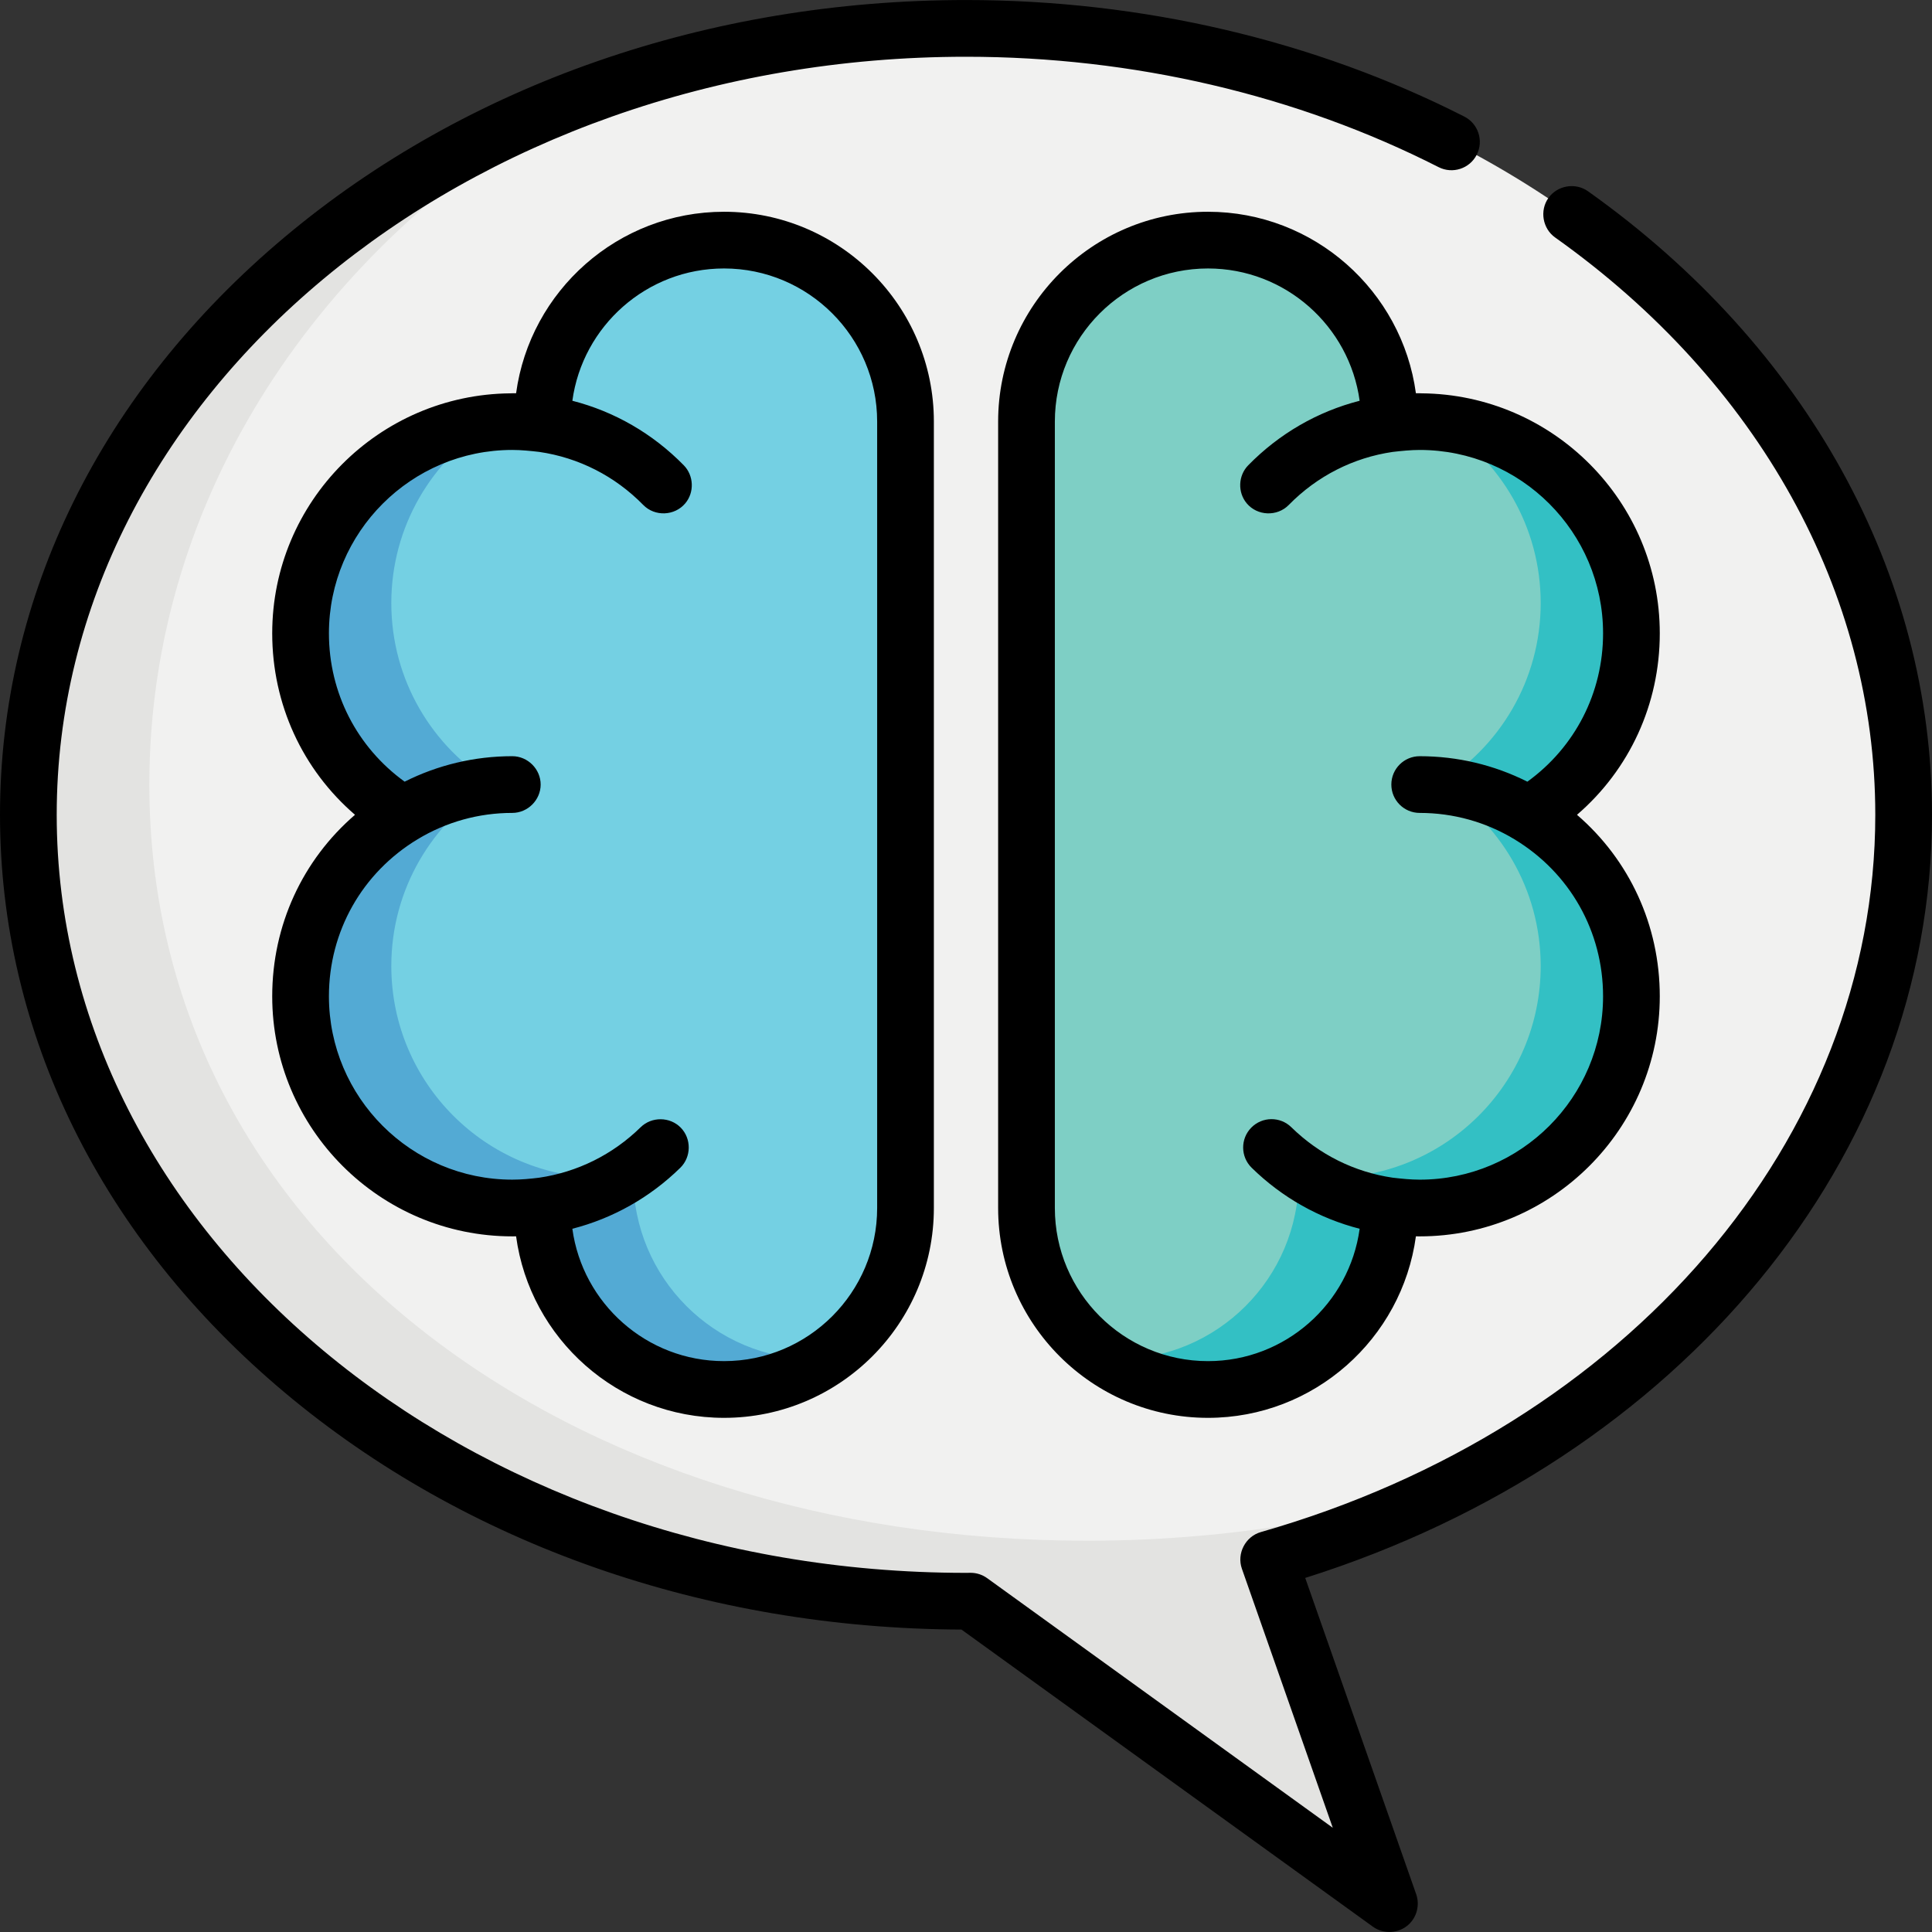
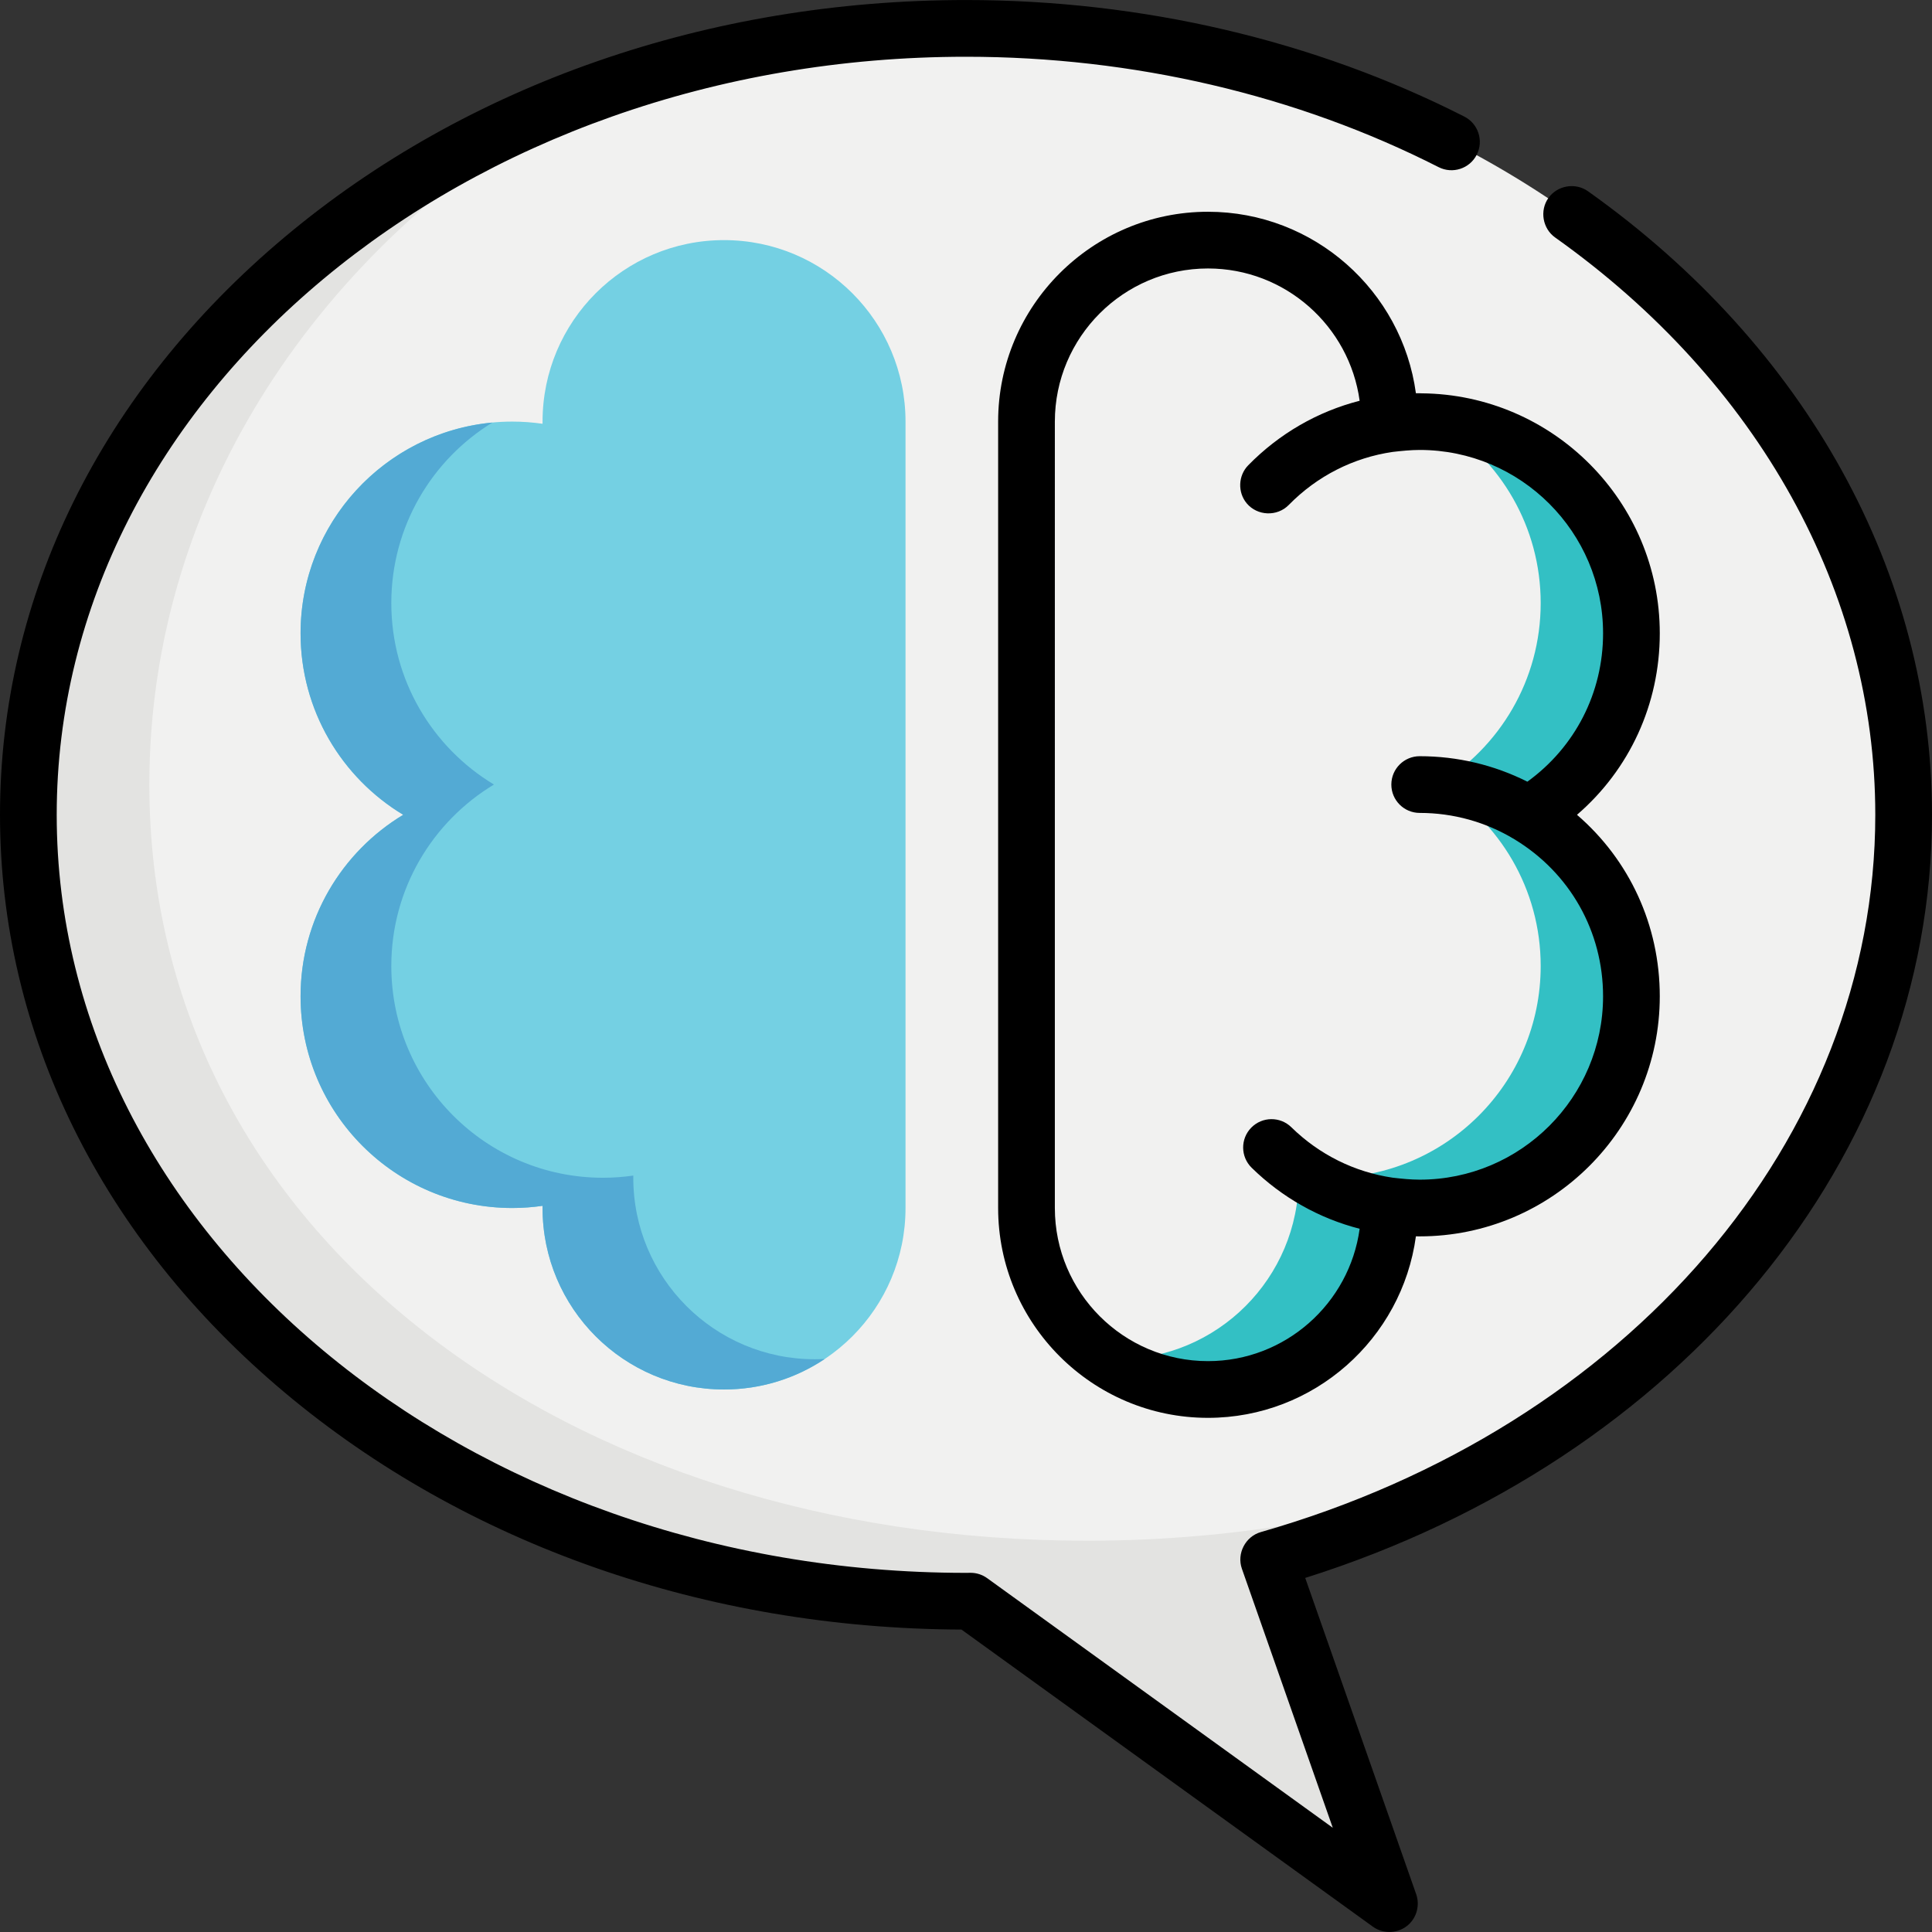
<svg xmlns="http://www.w3.org/2000/svg" version="1.1" id="Capa_1" x="0px" y="0px" viewBox="0 0 512 512" style="enable-background:new 0 0 512 512;" xml:space="preserve">
  <rect x="0" y="0" width="512" height="512" fill="#333333" stroke="none" />
  <path style="fill:#F1F1F0;" d="M504.485,215.931c0-115.1-111.25-208.407-248.485-208.407S7.515,100.831,7.515,215.931  S118.765,424.338,256,424.338c0.406,0,0.809-0.011,1.213-0.013l111.006,80.17l-32.016-91.256  C434.082,385.259,504.485,307.493,504.485,215.931z" />
  <path style="fill:#E3E3E1;" d="M386.83,393.131c-30.274,9.874-63.666,15.176-98.767,15.176  c-137.235,0-248.485-80.864-248.485-200.391c0-76.177,45.194-143.153,113.497-181.721C67.206,59.014,7.515,131.624,7.515,215.931  c0,115.1,111.25,208.407,248.485,208.407c0.406,0,0.809-0.011,1.213-0.013l111.006,80.17l-32.016-91.256  C354.085,408.128,371.044,401.347,386.83,393.131z" />
-   <path style="fill:#7ECFC5;" d="M405.142,215.931c16.298-9.817,27.202-27.681,27.202-48.094c0-30.989-25.121-56.11-56.11-56.11  c-2.722,0-5.397,0.204-8.016,0.579v-0.579c0-26.562-21.532-48.094-48.094-48.094s-48.094,21.532-48.094,48.094v208.407  c0,26.562,21.532,48.094,48.094,48.094s48.094-21.532,48.094-48.094v-0.579c2.619,0.375,5.293,0.579,8.016,0.579  c30.989,0,56.11-25.121,56.11-56.11C432.344,243.612,421.441,225.749,405.142,215.931z" />
  <path style="fill:#74D0E3;" d="M106.858,215.931c-16.298-9.817-27.202-27.681-27.202-48.094c0-30.989,25.121-56.11,56.11-56.11  c2.722,0,5.397,0.204,8.016,0.579v-0.579c0-26.562,21.532-48.094,48.094-48.094s48.094,21.532,48.094,48.094v208.407  c0,26.562-21.532,48.094-48.094,48.094s-48.094-21.532-48.094-48.094v-0.579c-2.619,0.375-5.293,0.579-8.016,0.579  c-30.989,0-56.11-25.121-56.11-56.11C79.656,243.612,90.559,225.749,106.858,215.931z" />
  <path style="fill:#53AAD4;" d="M215.922,360.213c-26.562,0-48.094-21.532-48.094-48.094v-0.579  c-2.619,0.375-5.293,0.579-8.016,0.579c-30.989,0-56.11-25.121-56.11-56.11c0-20.413,10.903-38.277,27.202-48.094  c-16.298-9.817-27.202-27.681-27.202-48.094c0-20.239,10.719-37.969,26.785-47.839c-28.513,2.662-50.832,26.648-50.832,55.855  c0,20.413,10.903,38.277,27.202,48.094c-16.298,9.817-27.202,27.681-27.202,48.094c0,30.989,25.121,56.11,56.11,56.11  c2.722,0,5.397-0.204,8.016-0.579v0.579c0,26.562,21.532,48.094,48.094,48.094c9.879,0,19.06-2.983,26.699-8.092  C217.696,360.185,216.812,360.213,215.922,360.213z" />
  <path style="fill:#33C0C4;" d="M296.078,360.213c26.562,0,48.094-21.532,48.094-48.094v-0.579c2.619,0.375,5.293,0.579,8.016,0.579  c30.989,0,56.11-25.121,56.11-56.11c0-20.413-10.903-38.277-27.202-48.094c16.298-9.817,27.202-27.681,27.202-48.094  c0-20.239-10.719-37.969-26.785-47.839c28.513,2.661,50.832,26.647,50.832,55.855c0,20.413-10.903,38.277-27.202,48.094  c16.298,9.817,27.202,27.681,27.202,48.094c0,30.989-25.121,56.11-56.11,56.11c-2.722,0-5.397-0.204-8.016-0.579v0.579  c0,26.562-21.532,48.094-48.094,48.094c-9.879,0-19.06-2.983-26.699-8.092C294.304,360.185,295.188,360.213,296.078,360.213z" />
  <path d="M512,215.931c0-63.871-33.23-124.101-91.17-165.249c-3.339-2.368-8.107-1.562-10.478,1.775  c-2.372,3.339-1.562,8.108,1.775,10.478c53.919,38.292,84.844,94.056,84.844,152.995c0,85.853-65.438,162.241-162.833,190.082  c-4.093,1.169-6.438,5.687-5.026,9.712l24.085,68.651l-91.584-66.143c-1.281-0.925-2.819-1.423-4.4-1.423c-0.006,0-0.012,0-0.018,0  L256,416.824c-132.872,0-240.971-90.12-240.971-200.892S123.128,15.039,256,15.039c44.304,0,87.613,10.117,125.247,29.256  c3.698,1.88,8.223,0.409,10.105-3.292c1.882-3.698,0.408-8.223-3.291-10.105C348.325,10.691,302.66,0.009,256,0.009  c-68.136,0-132.251,22.303-180.535,62.799C26.801,103.624,0,158.004,0,215.931S26.801,328.24,75.465,369.054  c48.001,40.26,111.643,62.536,179.332,62.797l109.022,78.736c2.854,2.061,6.865,1.83,9.465-0.543  c2.203-2.01,3.014-5.221,2.026-8.037l-29.412-83.838C445.587,386.698,512,306.28,512,215.931z" />
-   <path d="M72.141,264.025c0,35.083,28.542,63.624,63.624,63.624c0.335,0,0.669-0.003,1.005-0.008  c3.676,27.125,26.987,48.102,55.105,48.102c30.663,0,55.609-24.946,55.609-55.609V111.728c0-30.663-24.946-55.609-55.609-55.609  c-28.118,0-51.427,20.977-55.105,48.102c-0.497-0.008-0.998-0.015-1.495,0.017c-34.852,0.309-63.134,28.682-63.134,63.599  c0,18.803,8.04,36.12,21.939,48.094C80.181,227.907,72.141,245.223,72.141,264.025z M110.668,222.412  c7.558-4.571,16.181-6.982,25.097-6.982c4.095,0,7.515-3.42,7.515-7.515c0-4.095-3.42-7.515-7.515-7.515  c-10.002,0-19.724,2.323-28.533,6.752c-12.627-9.134-20.062-23.533-20.062-39.316c0-26.795,21.8-48.595,48.595-48.595  c2.401,0,4.766,0.253,7.147,0.521c10.437,1.526,20.038,6.385,27.564,14.065c3.067,3.13,8.304,2.917,11.124-0.43  c2.46-2.92,2.279-7.365-0.389-10.089c-8.254-8.424-18.416-14.256-29.53-17.101c2.702-19.773,19.691-35.06,40.194-35.06  c22.376,0,40.579,18.204,40.579,40.579v208.407c0,22.376-18.204,40.579-40.579,40.579c-20.508,0-37.5-15.296-40.196-35.076  c10.697-2.746,20.538-8.251,28.618-16.171c2.925-2.866,2.973-7.703,0.107-10.627c-2.866-2.924-7.703-2.972-10.627-0.106  c-7.421,7.274-16.785,11.893-26.897,13.371c-2.364,0.294-4.732,0.516-7.116,0.516c-26.795,0-48.595-21.8-48.595-48.595  C87.17,246.856,95.954,231.306,110.668,222.412z" />
  <path d="M439.859,167.837c0-34.925-28.308-63.327-63.158-63.601c-0.489-0.031-0.982-0.023-1.471-0.016  c-3.676-27.125-26.987-48.102-55.105-48.102c-30.663,0-55.609,24.946-55.609,55.609v208.407c0,30.663,24.946,55.609,55.609,55.609  c28.118,0,51.427-20.977,55.105-48.102c0.336,0.005,0.67,0.008,1.005,0.008c35.083,0,63.624-28.542,63.624-63.624  c0-18.803-8.04-36.12-21.939-48.094C431.819,203.957,439.859,186.64,439.859,167.837z M404.768,207.154  c-8.809-4.43-18.531-6.752-28.533-6.752c-4.15,0-7.515,3.364-7.515,7.515c0,4.151,3.365,7.515,7.515,7.515  c8.916,0,17.54,2.411,25.097,6.982c14.714,8.893,23.498,24.443,23.498,41.612c0,26.795-21.8,48.595-48.595,48.595  c-2.4,0-4.766-0.253-7.146-0.521c-10.1-1.483-19.452-6.099-26.865-13.366c-2.964-2.905-7.721-2.858-10.627,0.106  c-2.905,2.965-2.858,7.722,0.107,10.627c8.08,7.919,17.921,13.424,28.618,16.171c-2.695,19.781-19.688,35.076-40.196,35.076  c-22.376,0-40.579-18.204-40.579-40.579V111.726c0-22.376,18.204-40.579,40.579-40.579c20.502,0,37.492,15.287,40.193,35.06  c-11.115,2.846-21.276,8.677-29.53,17.101c-2.673,2.728-2.843,7.164-0.389,10.089c2.813,3.354,8.062,3.555,11.124,0.43  c7.526-7.68,17.125-12.539,27.562-14.065c2.383-0.265,4.747-0.521,7.149-0.521c26.795,0,48.595,21.8,48.595,48.595  C424.83,183.62,417.394,198.019,404.768,207.154z" />
  <g>
</g>
  <g>
</g>
  <g>
</g>
  <g>
</g>
  <g>
</g>
  <g>
</g>
  <g>
</g>
  <g>
</g>
  <g>
</g>
  <g>
</g>
  <g>
</g>
  <g>
</g>
  <g>
</g>
  <g>
</g>
  <g>
</g>
</svg>